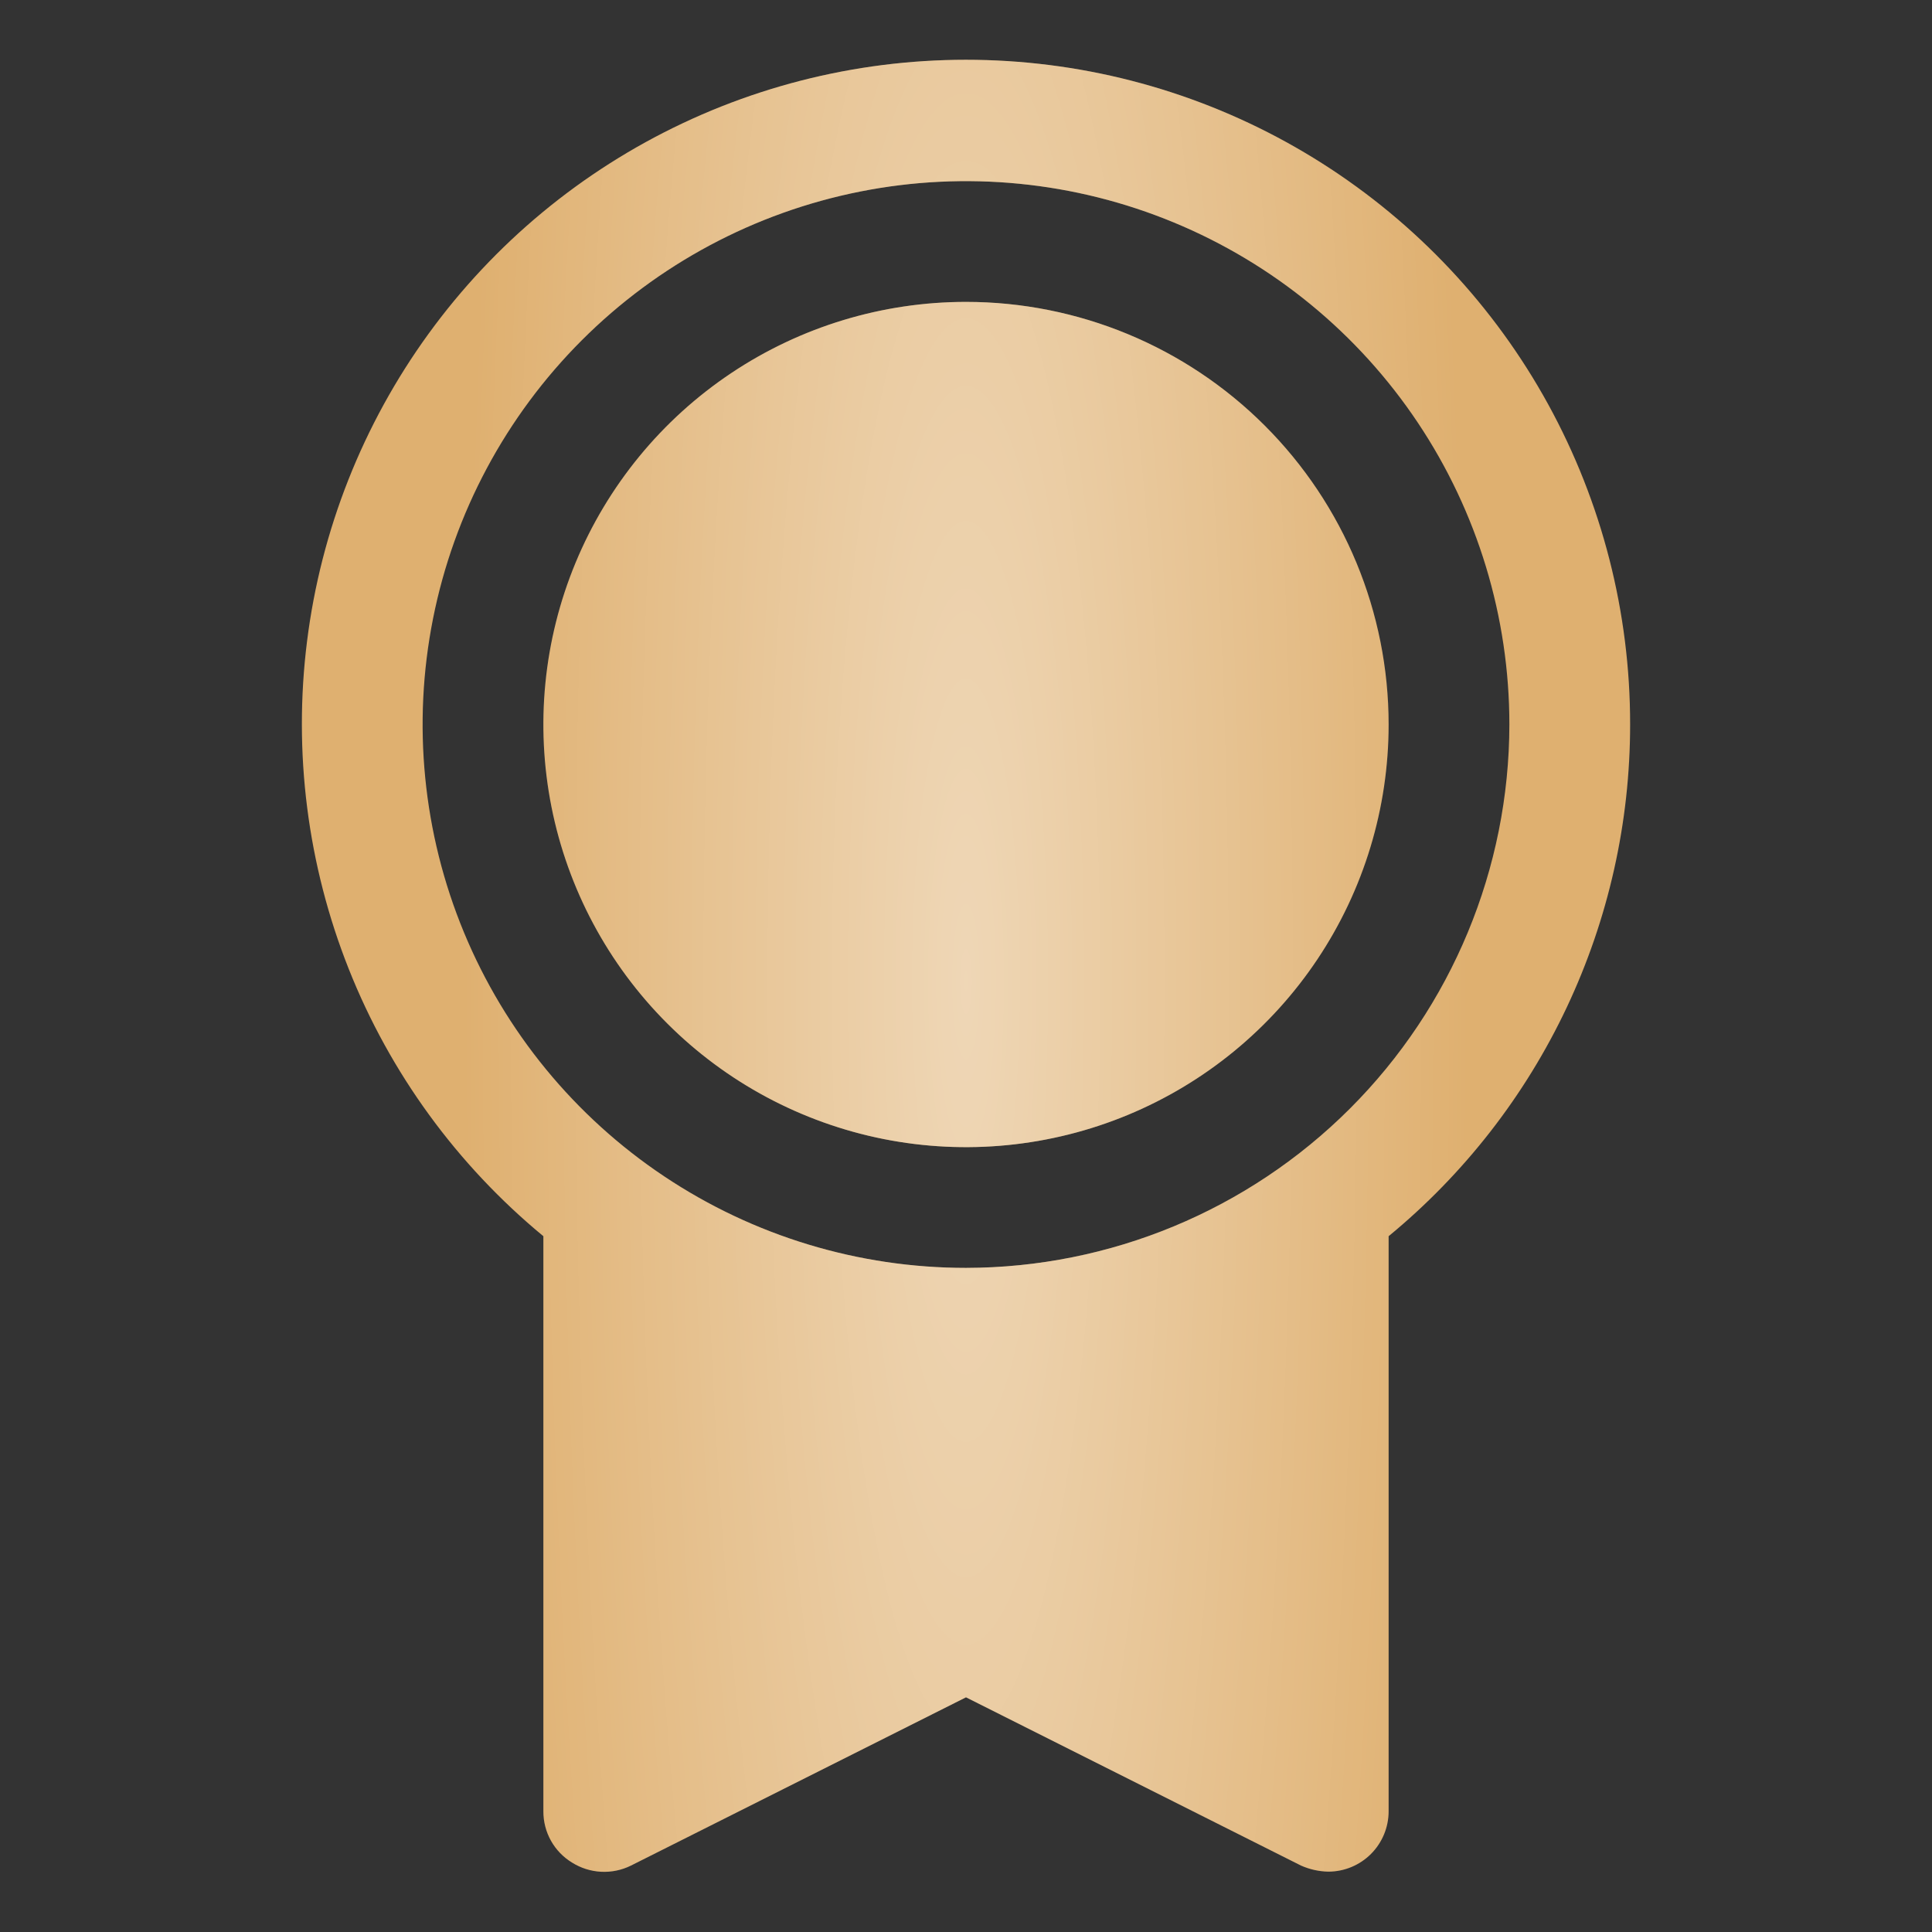
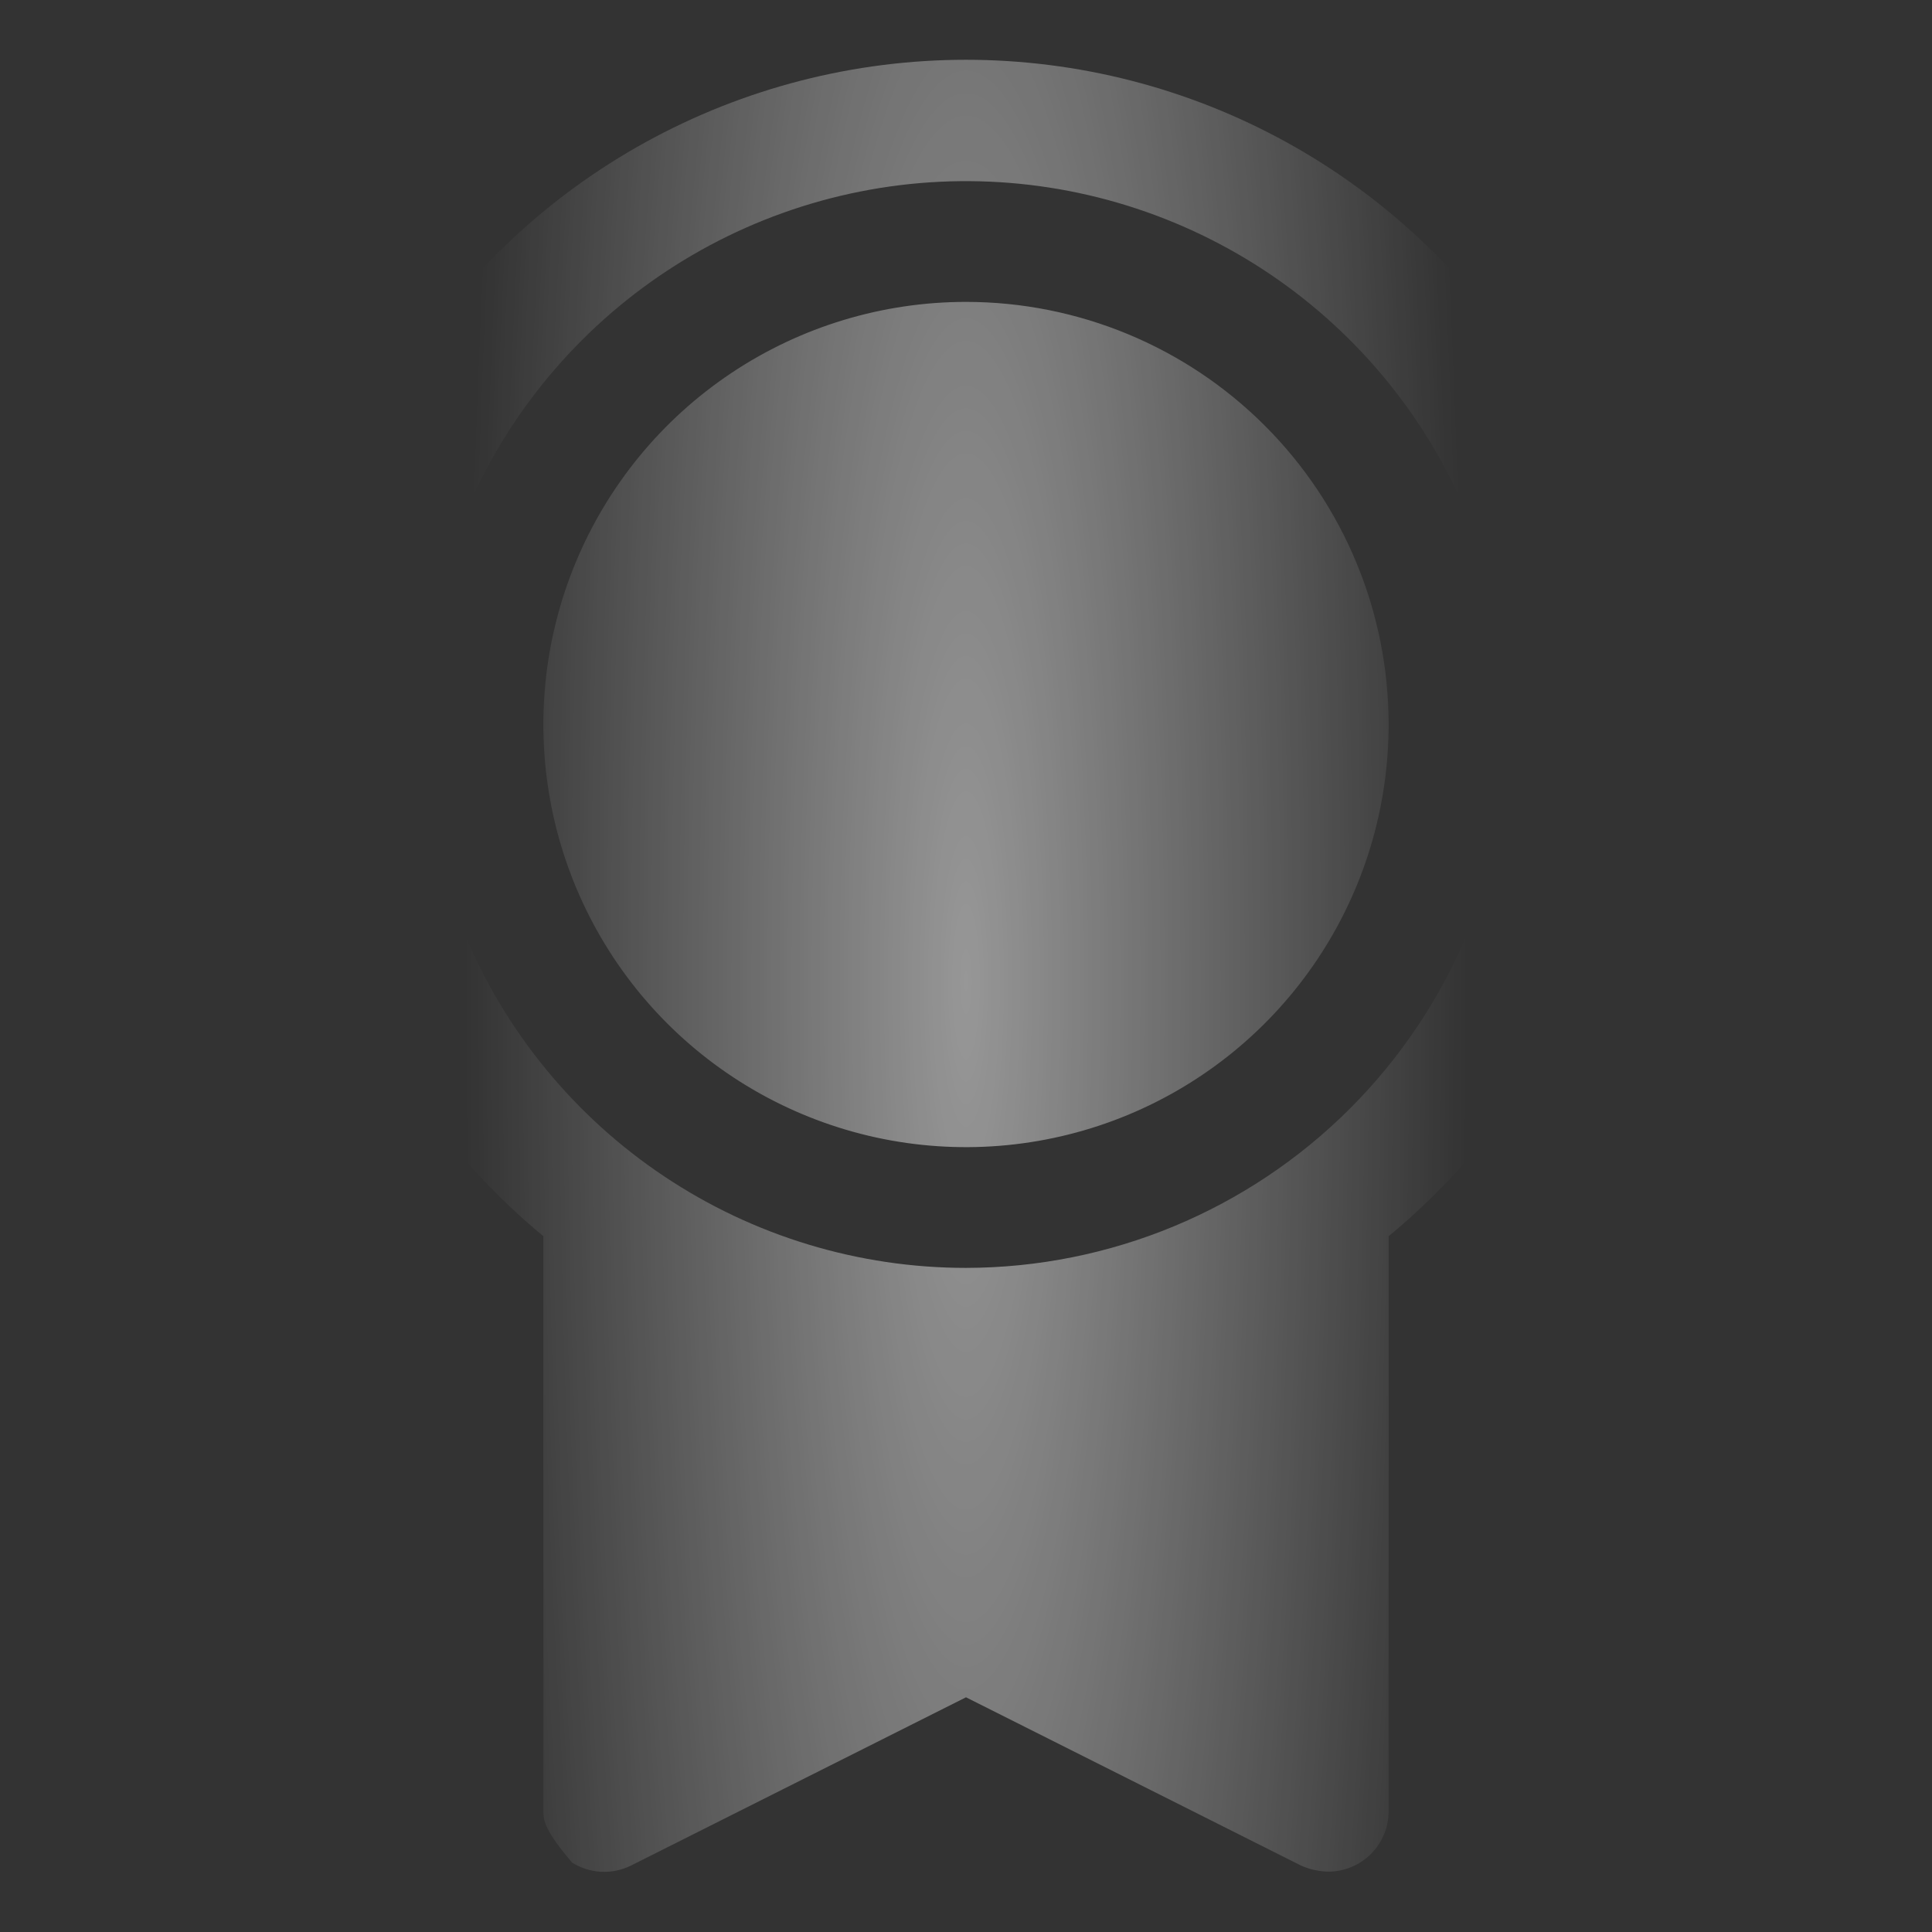
<svg xmlns="http://www.w3.org/2000/svg" width="100" height="100" viewBox="0 0 100 100" fill="none">
  <rect x="0" y="0" width="100" height="100" fill="#333333" stroke="none" />
-   <path d="M71.875 37.501C71.875 41.827 70.592 46.057 68.188 49.654C65.785 53.251 62.368 56.055 58.371 57.711C54.374 59.366 49.976 59.8 45.732 58.956C41.489 58.111 37.591 56.028 34.532 52.969C31.473 49.91 29.389 46.012 28.545 41.769C27.701 37.525 28.134 33.127 29.79 29.13C31.446 25.133 34.25 21.716 37.847 19.312C41.444 16.909 45.673 15.626 50 15.626C55.802 15.626 61.366 17.931 65.468 22.033C69.57 26.135 71.875 31.699 71.875 37.501ZM84.375 37.501C84.376 42.564 83.255 47.565 81.094 52.144C78.933 56.724 75.784 60.767 71.875 63.985V93.751C71.875 94.58 71.546 95.374 70.96 95.961C70.374 96.547 69.579 96.876 68.75 96.876C68.265 96.866 67.787 96.759 67.344 96.563L50 87.852L32.656 96.563C32.177 96.8 31.646 96.91 31.112 96.882C30.579 96.855 30.062 96.691 29.609 96.407C29.154 96.13 28.777 95.74 28.517 95.275C28.257 94.809 28.122 94.284 28.125 93.751V63.985C23.656 60.298 20.191 55.542 18.053 50.158C15.914 44.773 15.171 38.936 15.893 33.188C16.614 27.439 18.777 21.966 22.18 17.278C25.583 12.589 30.116 8.836 35.357 6.369C40.599 3.901 46.379 2.798 52.161 3.162C57.943 3.526 63.539 5.346 68.429 8.452C73.32 11.558 77.346 15.849 80.134 20.928C82.921 26.007 84.38 31.707 84.375 37.501ZM78.125 37.501C78.125 31.938 76.475 26.501 73.385 21.875C70.295 17.25 65.902 13.646 60.763 11.517C55.624 9.388 49.969 8.831 44.513 9.916C39.057 11.002 34.046 13.68 30.113 17.613C26.179 21.547 23.501 26.558 22.415 32.014C21.33 37.47 21.887 43.125 24.016 48.264C26.145 53.403 29.749 57.796 34.375 60.886C39 63.976 44.437 65.626 50 65.626C57.456 65.615 64.604 62.649 69.876 57.377C75.148 52.105 78.115 44.957 78.125 37.501Z" fill="#DFB070" />
-   <path d="M71.875 37.501C71.875 41.827 70.592 46.057 68.188 49.654C65.785 53.251 62.368 56.055 58.371 57.711C54.374 59.366 49.976 59.8 45.732 58.956C41.489 58.111 37.591 56.028 34.532 52.969C31.473 49.91 29.389 46.012 28.545 41.769C27.701 37.525 28.134 33.127 29.79 29.13C31.446 25.133 34.25 21.716 37.847 19.312C41.444 16.909 45.673 15.626 50 15.626C55.802 15.626 61.366 17.931 65.468 22.033C69.57 26.135 71.875 31.699 71.875 37.501ZM84.375 37.501C84.376 42.564 83.255 47.565 81.094 52.144C78.933 56.724 75.784 60.767 71.875 63.985V93.751C71.875 94.58 71.546 95.374 70.96 95.961C70.374 96.547 69.579 96.876 68.75 96.876C68.265 96.866 67.787 96.759 67.344 96.563L50 87.852L32.656 96.563C32.177 96.8 31.646 96.91 31.112 96.882C30.579 96.855 30.062 96.691 29.609 96.407C29.154 96.13 28.777 95.74 28.517 95.275C28.257 94.809 28.122 94.284 28.125 93.751V63.985C23.656 60.298 20.191 55.542 18.053 50.158C15.914 44.773 15.171 38.936 15.893 33.188C16.614 27.439 18.777 21.966 22.18 17.278C25.583 12.589 30.116 8.836 35.357 6.369C40.599 3.901 46.379 2.798 52.161 3.162C57.943 3.526 63.539 5.346 68.429 8.452C73.32 11.558 77.346 15.849 80.134 20.928C82.921 26.007 84.38 31.707 84.375 37.501ZM78.125 37.501C78.125 31.938 76.475 26.501 73.385 21.875C70.295 17.25 65.902 13.646 60.763 11.517C55.624 9.388 49.969 8.831 44.513 9.916C39.057 11.002 34.046 13.68 30.113 17.613C26.179 21.547 23.501 26.558 22.415 32.014C21.33 37.47 21.887 43.125 24.016 48.264C26.145 53.403 29.749 57.796 34.375 60.886C39 63.976 44.437 65.626 50 65.626C57.456 65.615 64.604 62.649 69.876 57.377C75.148 52.105 78.115 44.957 78.125 37.501Z" fill="url(#paint0_radial_106_201)" />
+   <path d="M71.875 37.501C71.875 41.827 70.592 46.057 68.188 49.654C65.785 53.251 62.368 56.055 58.371 57.711C54.374 59.366 49.976 59.8 45.732 58.956C41.489 58.111 37.591 56.028 34.532 52.969C31.473 49.91 29.389 46.012 28.545 41.769C27.701 37.525 28.134 33.127 29.79 29.13C31.446 25.133 34.25 21.716 37.847 19.312C41.444 16.909 45.673 15.626 50 15.626C55.802 15.626 61.366 17.931 65.468 22.033C69.57 26.135 71.875 31.699 71.875 37.501ZM84.375 37.501C84.376 42.564 83.255 47.565 81.094 52.144C78.933 56.724 75.784 60.767 71.875 63.985V93.751C71.875 94.58 71.546 95.374 70.96 95.961C70.374 96.547 69.579 96.876 68.75 96.876C68.265 96.866 67.787 96.759 67.344 96.563L50 87.852L32.656 96.563C32.177 96.8 31.646 96.91 31.112 96.882C30.579 96.855 30.062 96.691 29.609 96.407C28.257 94.809 28.122 94.284 28.125 93.751V63.985C23.656 60.298 20.191 55.542 18.053 50.158C15.914 44.773 15.171 38.936 15.893 33.188C16.614 27.439 18.777 21.966 22.18 17.278C25.583 12.589 30.116 8.836 35.357 6.369C40.599 3.901 46.379 2.798 52.161 3.162C57.943 3.526 63.539 5.346 68.429 8.452C73.32 11.558 77.346 15.849 80.134 20.928C82.921 26.007 84.38 31.707 84.375 37.501ZM78.125 37.501C78.125 31.938 76.475 26.501 73.385 21.875C70.295 17.25 65.902 13.646 60.763 11.517C55.624 9.388 49.969 8.831 44.513 9.916C39.057 11.002 34.046 13.68 30.113 17.613C26.179 21.547 23.501 26.558 22.415 32.014C21.33 37.47 21.887 43.125 24.016 48.264C26.145 53.403 29.749 57.796 34.375 60.886C39 63.976 44.437 65.626 50 65.626C57.456 65.615 64.604 62.649 69.876 57.377C75.148 52.105 78.115 44.957 78.125 37.501Z" fill="url(#paint0_radial_106_201)" />
  <defs>
    <radialGradient id="paint0_radial_106_201" cx="0" cy="0" r="1" gradientUnits="userSpaceOnUse" gradientTransform="translate(50 50.813) rotate(90) scale(147.271 26.039)">
      <stop stop-color="white" stop-opacity="0.49" />
      <stop offset="1" stop-color="white" stop-opacity="0" />
    </radialGradient>
  </defs>
</svg>